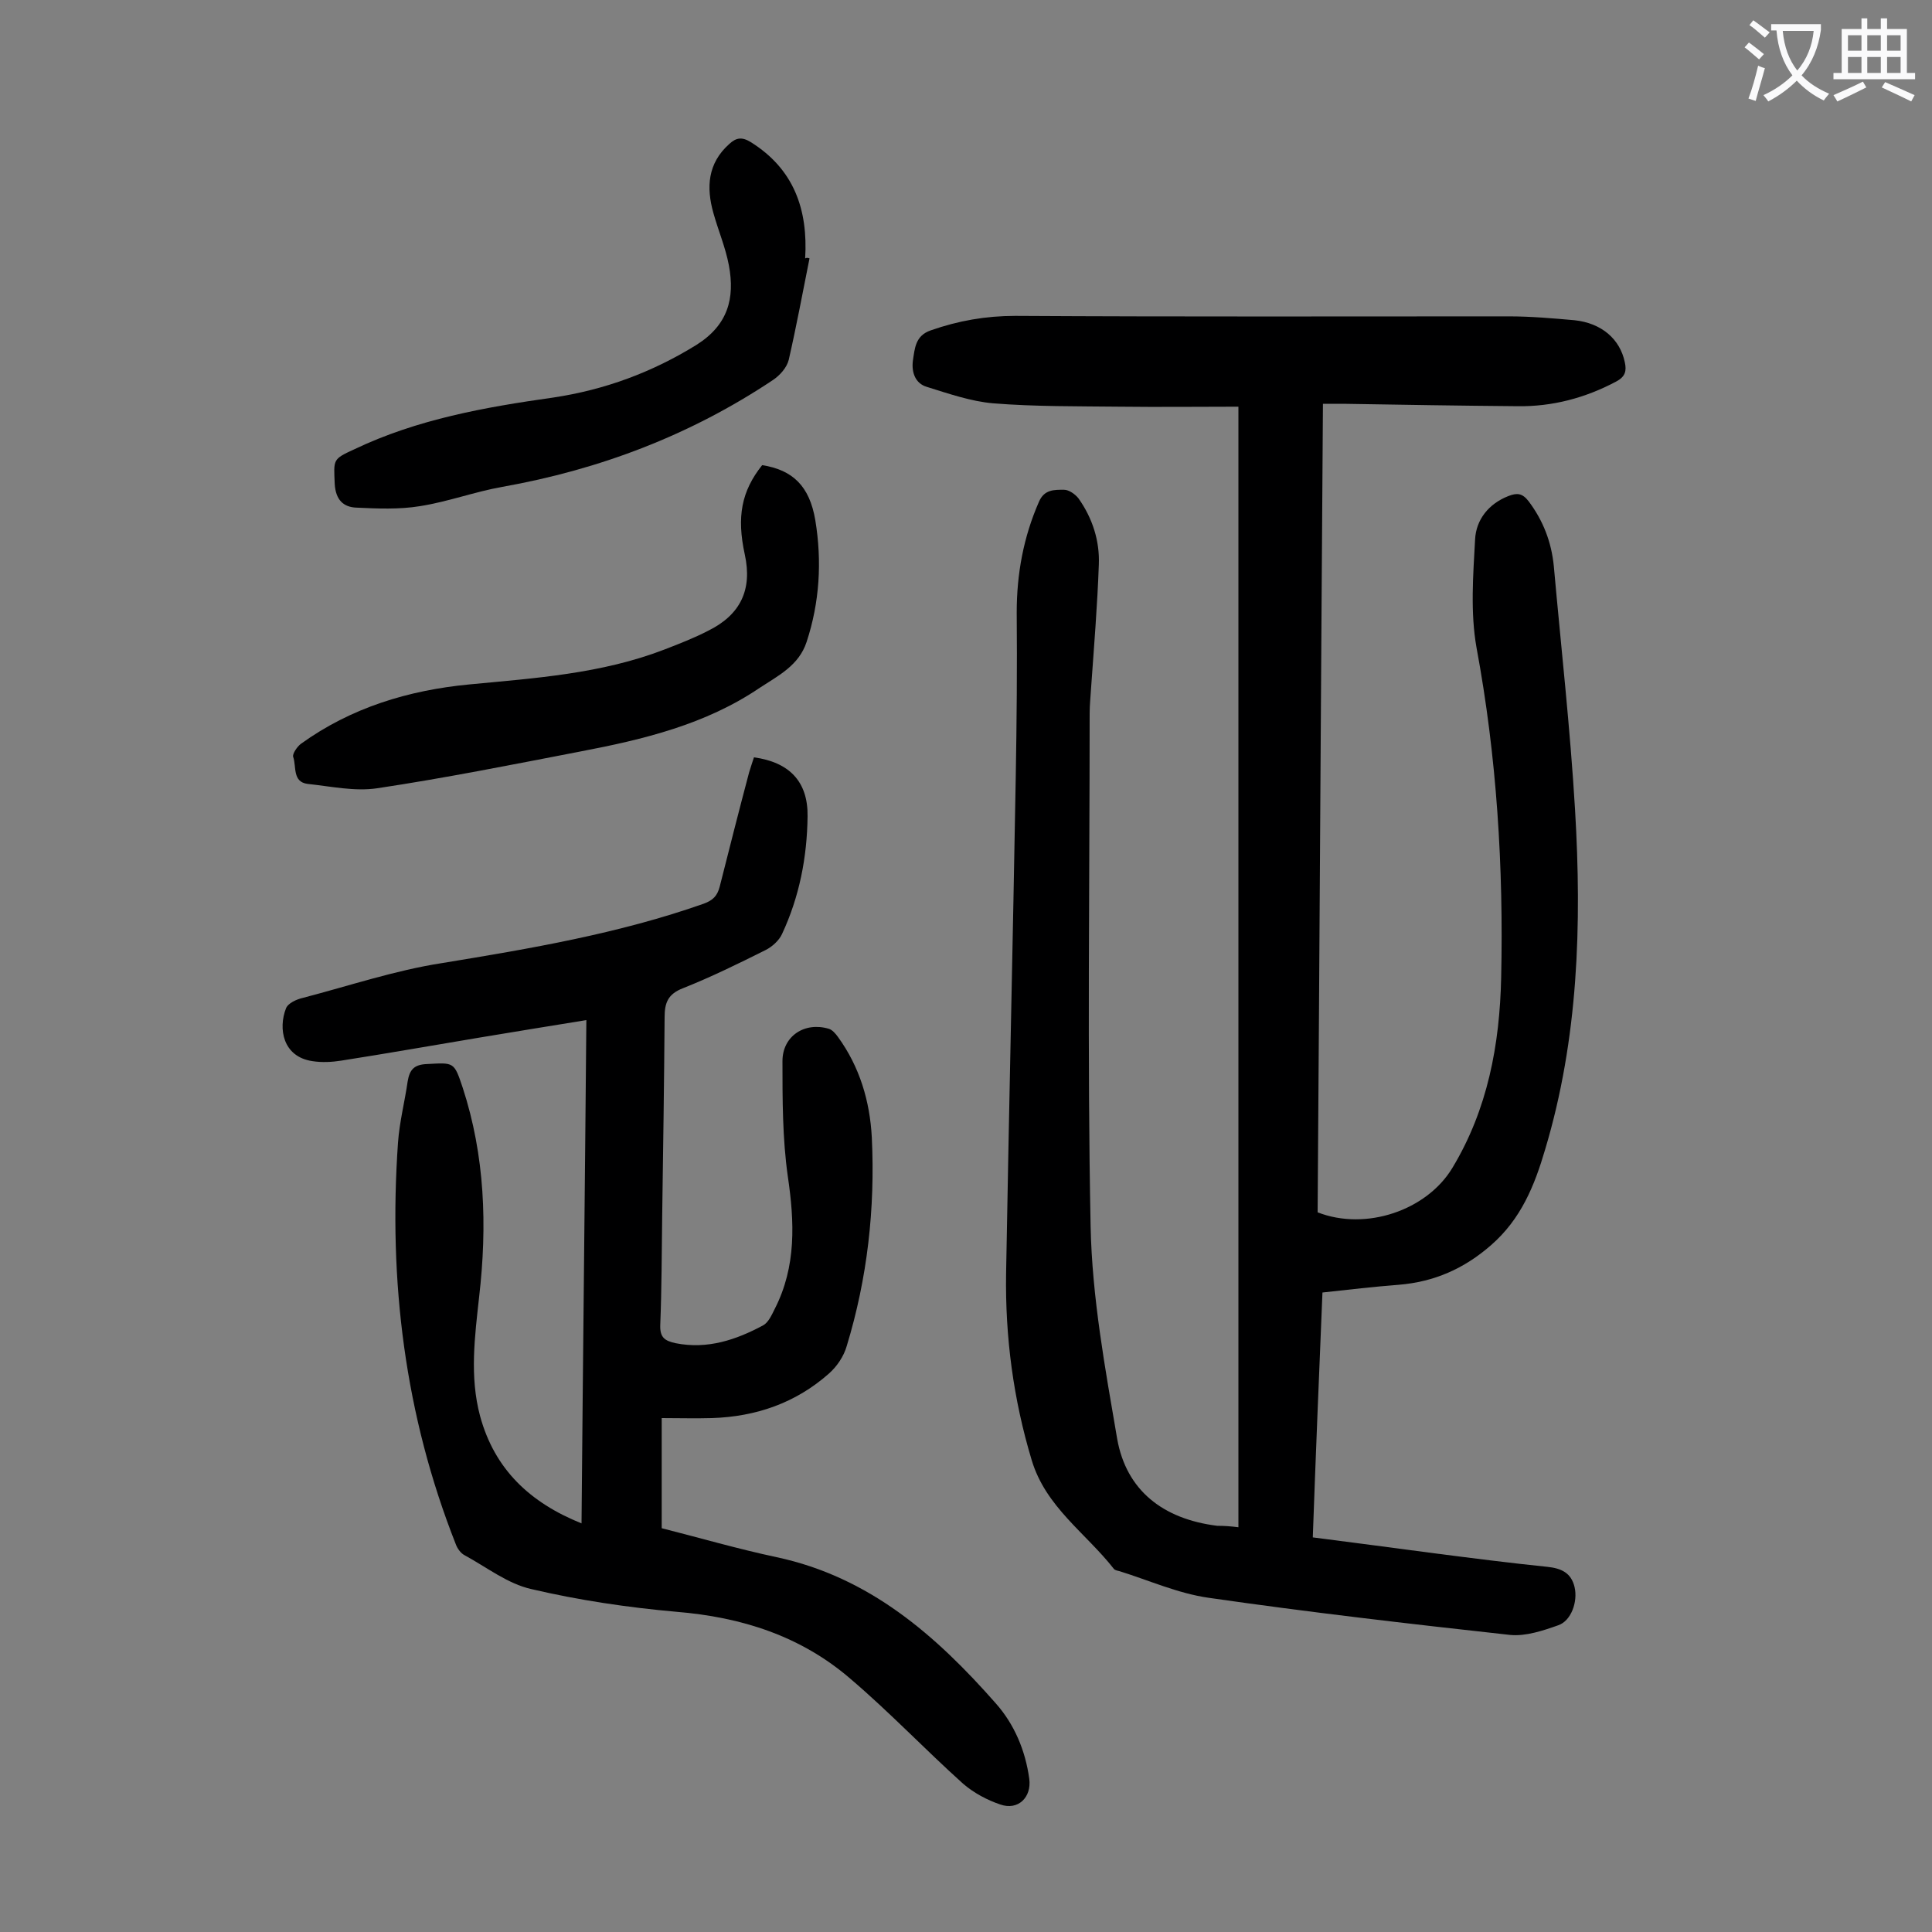
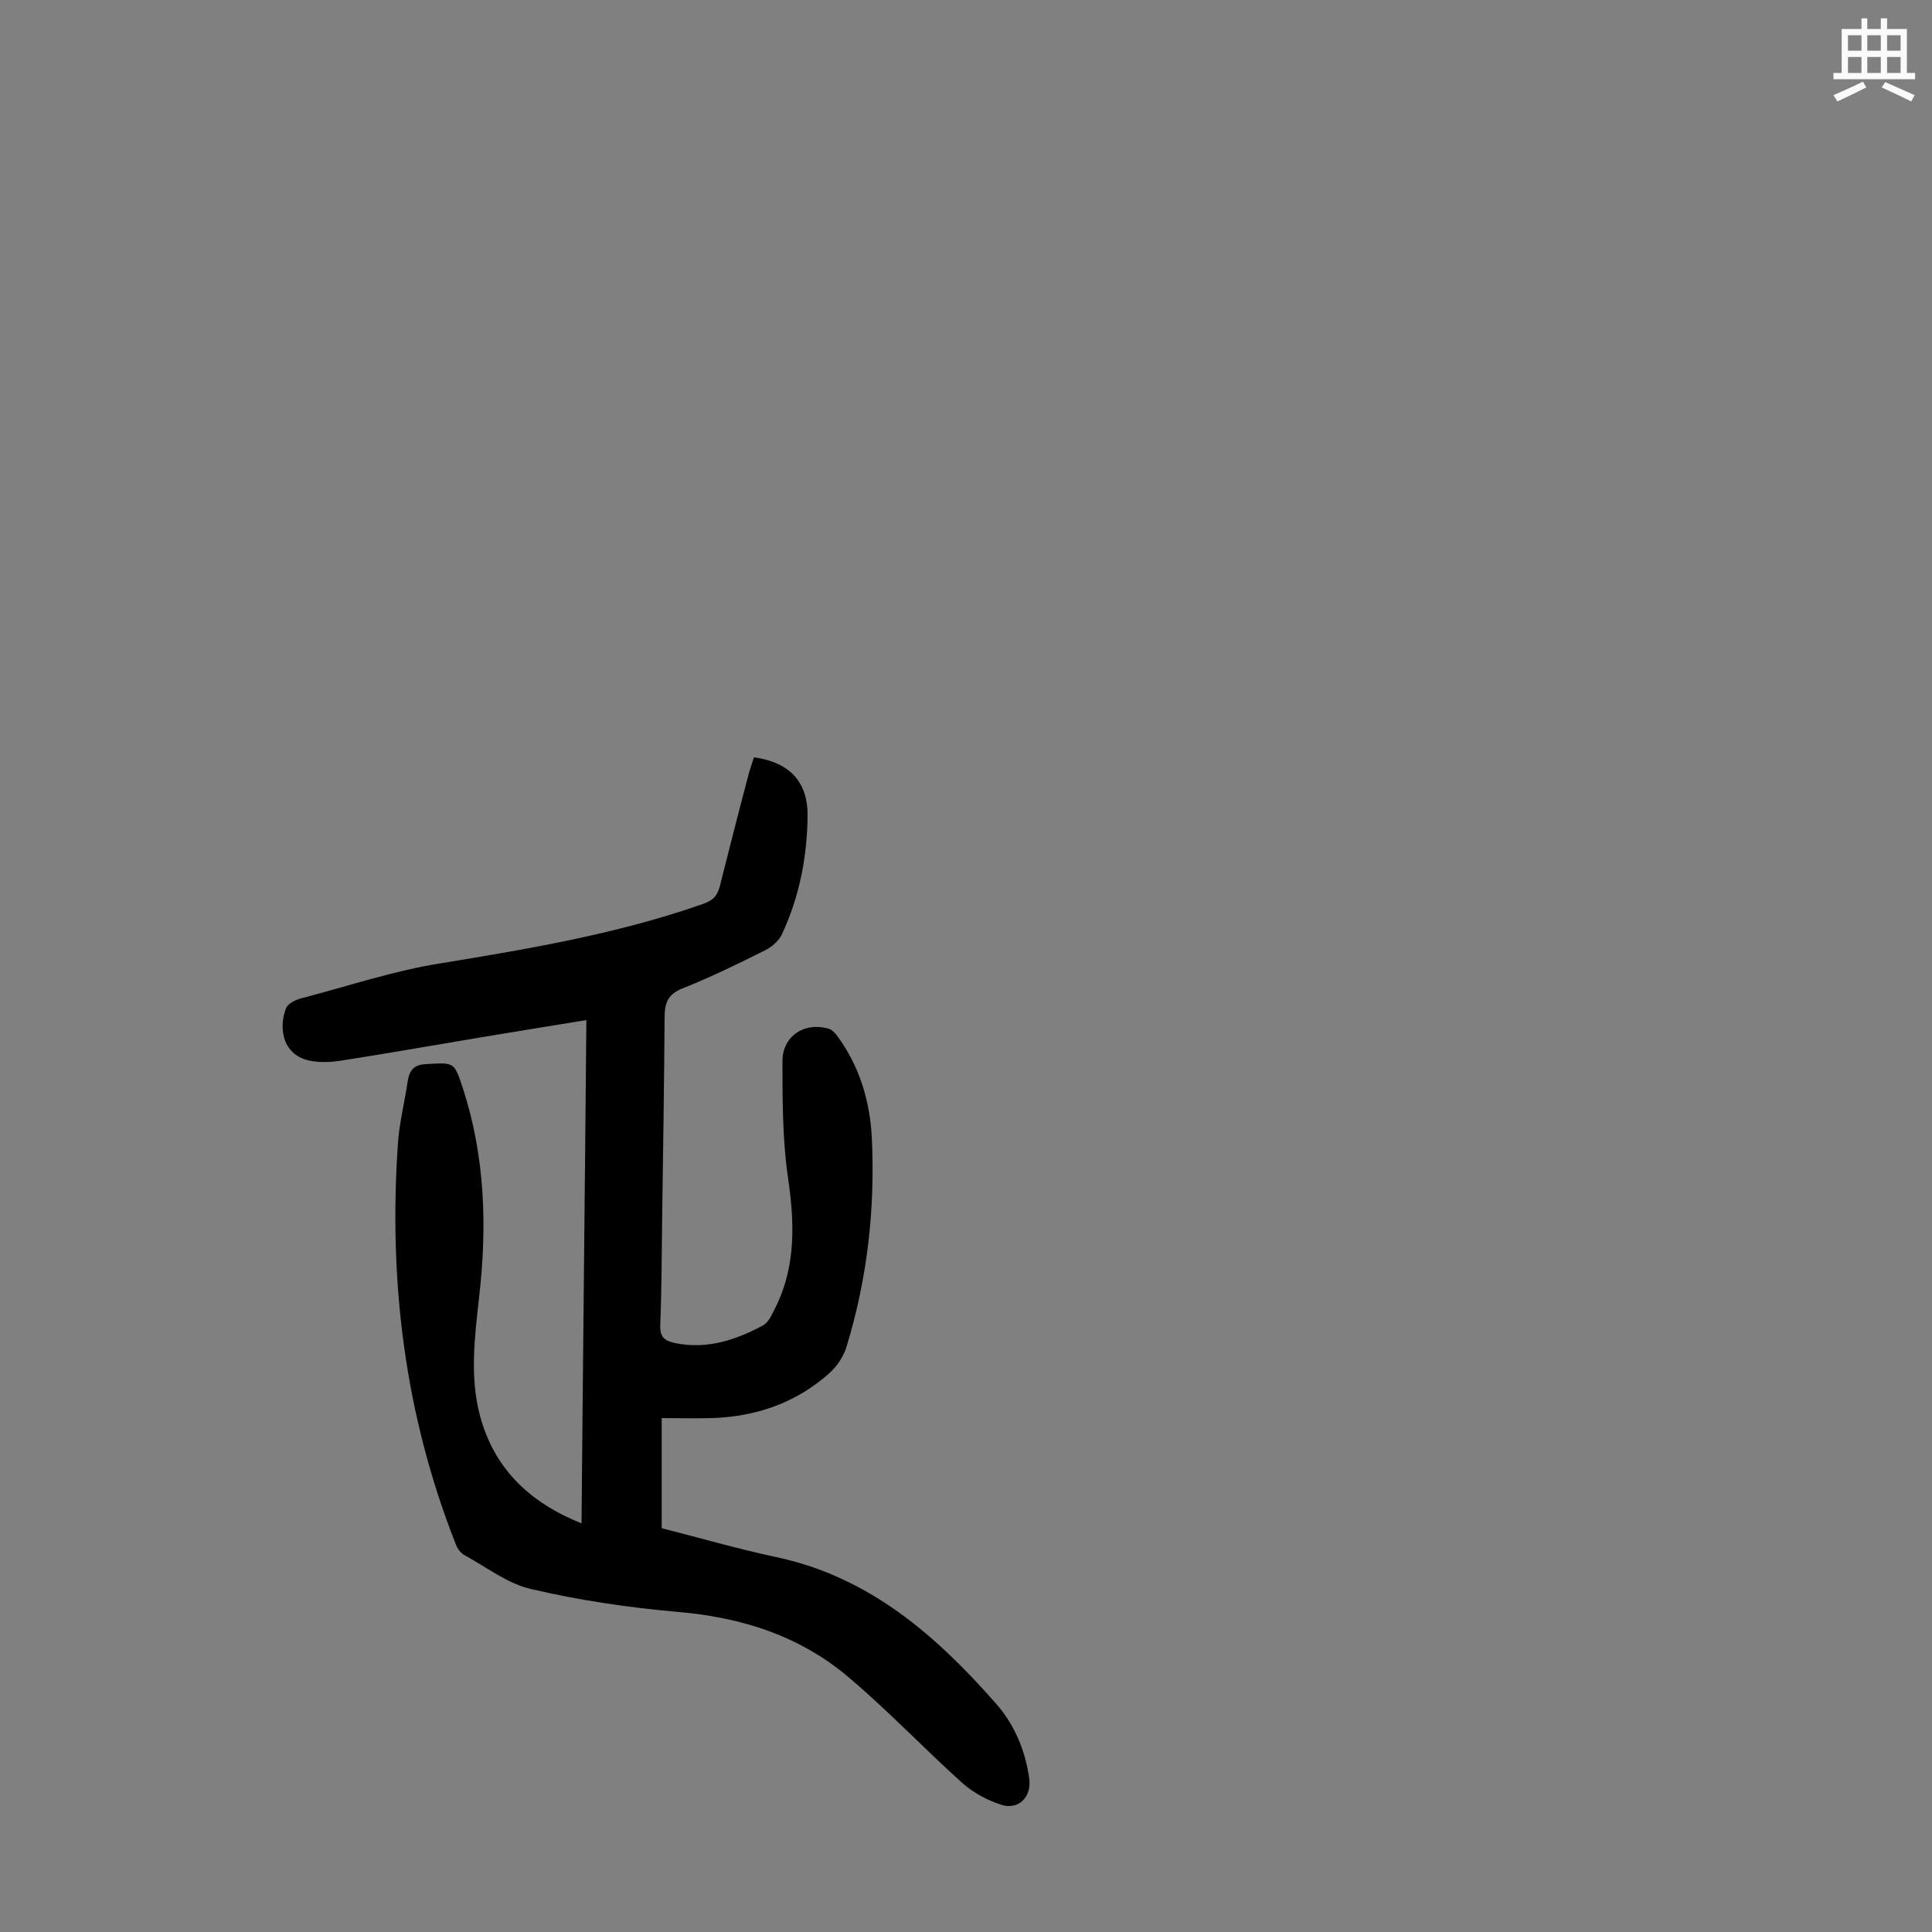
<svg xmlns="http://www.w3.org/2000/svg" enable-background="new 0 0 400 400" viewBox="0 0 400 400">
  <rect x="0" y="0" width="400" height="400" fill="#808080" stroke="none" />
  <g fill="#000001">
-     <path d="m256.4 316.2c0-77.3 0-154.2 0-232-8.3 0-16.5.1-24.6 0-8.7-.1-17.5 0-26.2-.7-4.6-.4-9.2-2-13.7-3.4-2.4-.7-3.2-3-2.9-5.4.4-2.6.5-5.2 3.7-6.3 5.7-2 11.4-3 17.5-3 34.1.2 68.1.1 102.2.1 4.5 0 9.1.4 13.6.8 5.6.6 9.4 3.9 10.4 8.7.4 1.8.1 3-1.8 4-6.4 3.4-13.2 5.2-20.4 5.1-12-.1-24.1-.3-36.1-.5-1.2 0-2.4 0-4.2 0-.4 56-.7 111.7-1.1 167.4 10 3.9 22.6-.4 27.9-9.2 7.3-12.1 9.8-25.5 10.1-39.4.5-22.9-.9-45.7-5.1-68.3-1.3-7.3-.7-15-.3-22.4.2-4.1 2.8-7.4 6.9-9 1.8-.7 2.9-.6 4.2 1.1 3 4 4.7 8.4 5.2 13.4 1.5 16.8 3.4 33.6 4.4 50.5 1.4 23.7.7 47.3-6.2 70.3-2.2 7.5-5 14.4-11.2 19.8-5.6 4.9-11.8 7.6-19.1 8.2-5.2.4-10.3 1-15.8 1.6-.7 17-1.4 33.7-2 50.7 8.6 1.1 16.9 2.2 25.2 3.3 7.8 1 15.6 2 23.4 2.8 2.8.3 4.9 1.2 5.6 4.2s-.7 7-3.4 7.9c-3.1 1.1-6.7 2.3-9.9 2-20.9-2.3-41.7-4.7-62.5-7.7-6.3-.9-12.3-3.6-18.4-5.5-.4-.1-1-.2-1.2-.5-5.8-7.4-14.1-12.8-17-22.5-3.8-12.6-5.5-25.5-5.3-38.6.6-34.3 1.4-68.5 2-102.8.2-11.4.3-22.8.2-34.1 0-8 1.4-15.6 4.6-22.9 1.1-2.6 3.2-2.5 5.2-2.5 1 0 2.3.9 3 1.8 2.9 4.1 4.4 8.8 4.2 13.7-.3 8.5-1 17-1.6 25.5-.1 1.8-.3 3.5-.3 5.3 0 35.4-.5 70.8.2 106.2.3 14.7 3 29.4 5.5 44 1.9 10.7 9.5 16.6 20.7 18 1.5 0 2.8.1 4.4.3z" />
    <path d="m156.1 156.8c7.3 1 11.2 5 11.1 12.2-.1 8.5-1.7 16.7-5.3 24.4-.6 1.3-2 2.6-3.4 3.3-5.6 2.8-11.3 5.6-17.1 7.9-3.1 1.2-3.8 3-3.8 6-.1 13.7-.3 27.4-.5 41.1-.1 7.5-.1 15-.4 22.6-.1 2.6.9 3.3 3.2 3.8 6.6 1.3 12.5-.7 18.1-3.7 1.1-.6 1.8-2.2 2.4-3.4 4.5-8.8 4.1-18 2.7-27.5-1.1-7.8-1.1-15.8-1.1-23.8 0-5.2 4.6-8.2 9.6-6.7.7.2 1.4 1 1.9 1.7 4.5 6.2 6.6 13.3 7 20.8.7 14.7-.9 29.1-5.2 43.2-.6 2.1-2 4.2-3.7 5.7-6.9 6.1-15.1 8.9-24.2 9.2-3.4.1-6.8 0-10.4 0v22.8c7.9 2 15.8 4.3 23.8 6 19.2 4.1 33 16.2 45.4 30.3 3.8 4.3 6.1 9.7 6.9 15.6.5 3.8-2.3 6.6-6 5.3-2.7-.9-5.5-2.4-7.7-4.3-7.9-7.1-15.2-14.8-23.3-21.7-10.3-8.9-22.6-12.8-36.1-13.9-10.1-.9-20.2-2.4-30-4.7-4.9-1.1-9.2-4.5-13.8-7-.8-.4-1.5-1.4-1.8-2.2-10.6-26.8-14-54.6-12-83.2.3-4.3 1.4-8.5 2-12.7.4-2.4 1.3-3.5 4-3.6 5.6-.3 5.6-.5 7.4 4.9 4.6 14.1 5.1 28.6 3.4 43.3-.9 8.2-2 16.5.2 24.7 3 11 10.3 17.9 21 22.2.3-34.9.7-69.3 1-104.2-7.5 1.2-14.7 2.4-22 3.6-9.6 1.6-19.2 3.3-28.8 4.8-1.9.3-4 .4-5.9.1-6.2-.9-7.1-6.8-5.5-10.9.4-1.1 2.2-1.9 3.5-2.2 9.6-2.5 19.1-5.7 28.8-7.2 18.3-3 36.6-6.1 54.2-12.3 1.9-.7 2.8-1.6 3.3-3.5 2-7.9 4-15.8 6.1-23.7.4-1.3.7-2.2 1-3.1z" />
-     <path d="m157.8 96.3c6.3 1 9.8 4.3 11 11.4 1.4 8.5.9 17-1.8 25.2-1.6 4.9-5.9 7-9.7 9.5-11.2 7.6-24.1 10.7-37.2 13.2-14 2.7-28 5.5-42 7.6-4.7.7-9.6-.4-14.4-.9-3.2-.4-2.3-3.6-3-5.6-.2-.6.8-2.1 1.6-2.7 10.4-7.5 22.3-11.1 34.9-12.3 13.6-1.3 27.3-2.2 40.3-7.2 3.1-1.2 6.2-2.4 9.1-3.9 6.7-3.3 9.2-8.5 7.6-15.8-1.7-7.8-.7-13.1 3.6-18.5z" />
-     <path d="m167.6 53.5c-1.4 7-2.7 14-4.3 21-.4 1.6-1.8 3.2-3.3 4.2-17.1 11.4-35.8 18.5-56 22.1-5.7 1-11.3 3.1-17.1 4-4.3.7-8.8.5-13.1.3-2.7-.1-4.3-1.6-4.5-4.9-.2-5.1-.5-5.1 4.1-7.2 13-6.2 27-8.7 41.2-10.7 10.6-1.6 20.4-5.2 29.6-10.9 6.5-4.1 8-9.6 6.7-16.5-.7-3.7-2.2-7.2-3.2-10.8-1.5-5.3-1.2-10.3 3.3-14.3 1.4-1.3 2.6-1.5 4.4-.4 9 5.6 11.9 14 11.3 24.1.4-.2.6-.1.9 0z" />
  </g>
-   <path d="m362.1 8.8c1.1.8 2.1 1.6 3.1 2.4l-1 1.1c-1.3-1.1-2.3-2-3-2.5zm1.9 4.8c.5.2.9.4 1.4.5-.6 2.3-1.3 4.5-1.9 6.8l-1.5-.5c.8-2.1 1.4-4.3 2-6.8zm-1-9.4c1.3.9 2.4 1.8 3.4 2.5l-1 1.1c-1.4-1.2-2.4-2.1-3.2-2.6zm3.7 2.2v-1.4h10.3v1.2c-.5 3.6-1.8 6.8-4 9.4 1.5 1.6 3.4 2.8 5.7 3.8-.3.4-.7.8-1.1 1.4-2.3-1.1-4.1-2.5-5.6-4.1-1.6 1.6-3.6 3.1-5.9 4.3-.3-.5-.7-.9-1-1.3 2.4-1.1 4.4-2.5 6-4.1-1.9-2.5-3-5.6-3.3-9.3h-1.1zm8.8 0h-6.4c.3 3.3 1.3 6 3 8.2 2-2.3 3.1-5.1 3.4-8.2z" fill="#fafafb" />
  <path d="m385.3 3.8h1.3v2.2h2.8v-2.2h1.3v2.2h4.1v9.1h1.7v1.3h-16.9v-1.3h1.7v-9.1h4.1v-2.2zm.4 13.1.7 1.2c-1.8.9-3.8 1.9-6 2.9-.2-.4-.5-.8-.8-1.3 2.3-1 4.3-1.9 6.1-2.8zm-3.1-6.4h2.8v-3.2h-2.8zm0 4.6h2.8v-3.3h-2.8zm4-4.6h2.8v-3.2h-2.8zm0 4.6h2.8v-3.3h-2.8zm3.7 1.9c2.1.9 4.1 1.8 6.1 2.7l-.7 1.3c-2.2-1.1-4.2-2-6.1-2.9zm3.2-9.7h-2.8v3.2h2.8zm-2.8 7.8h2.8v-3.3h-2.8z" fill="#fafafb" />
</svg>